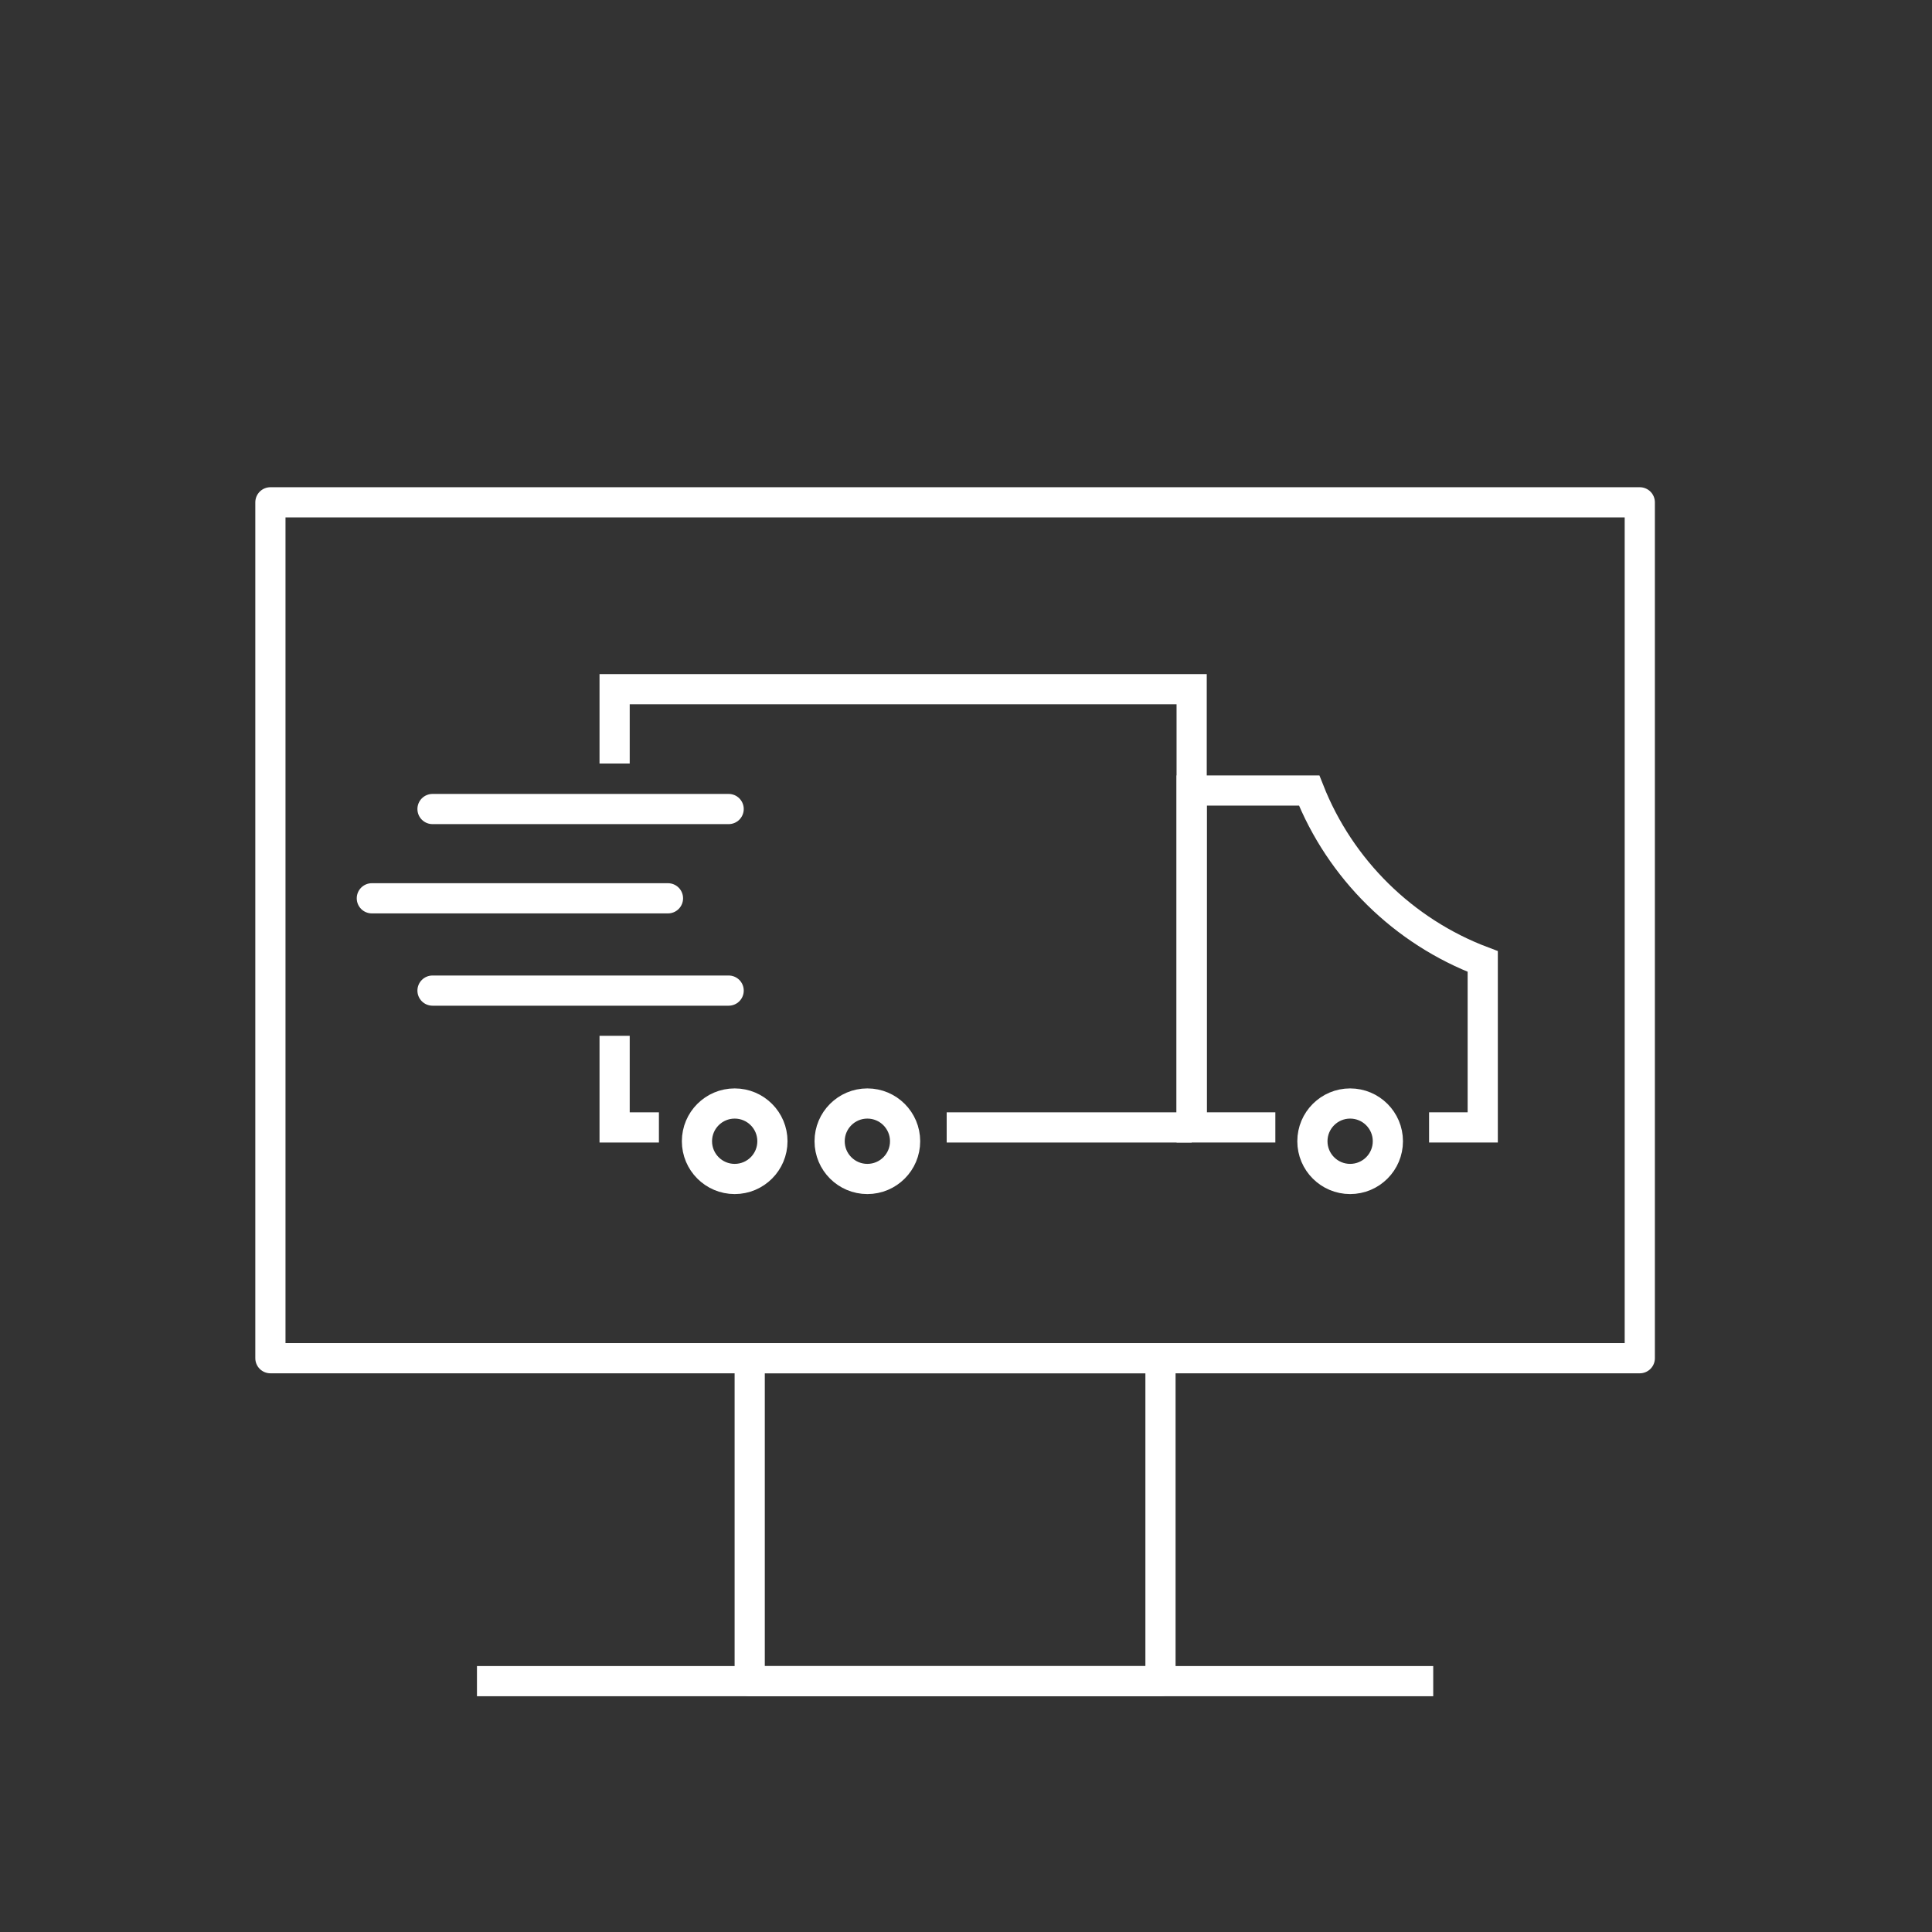
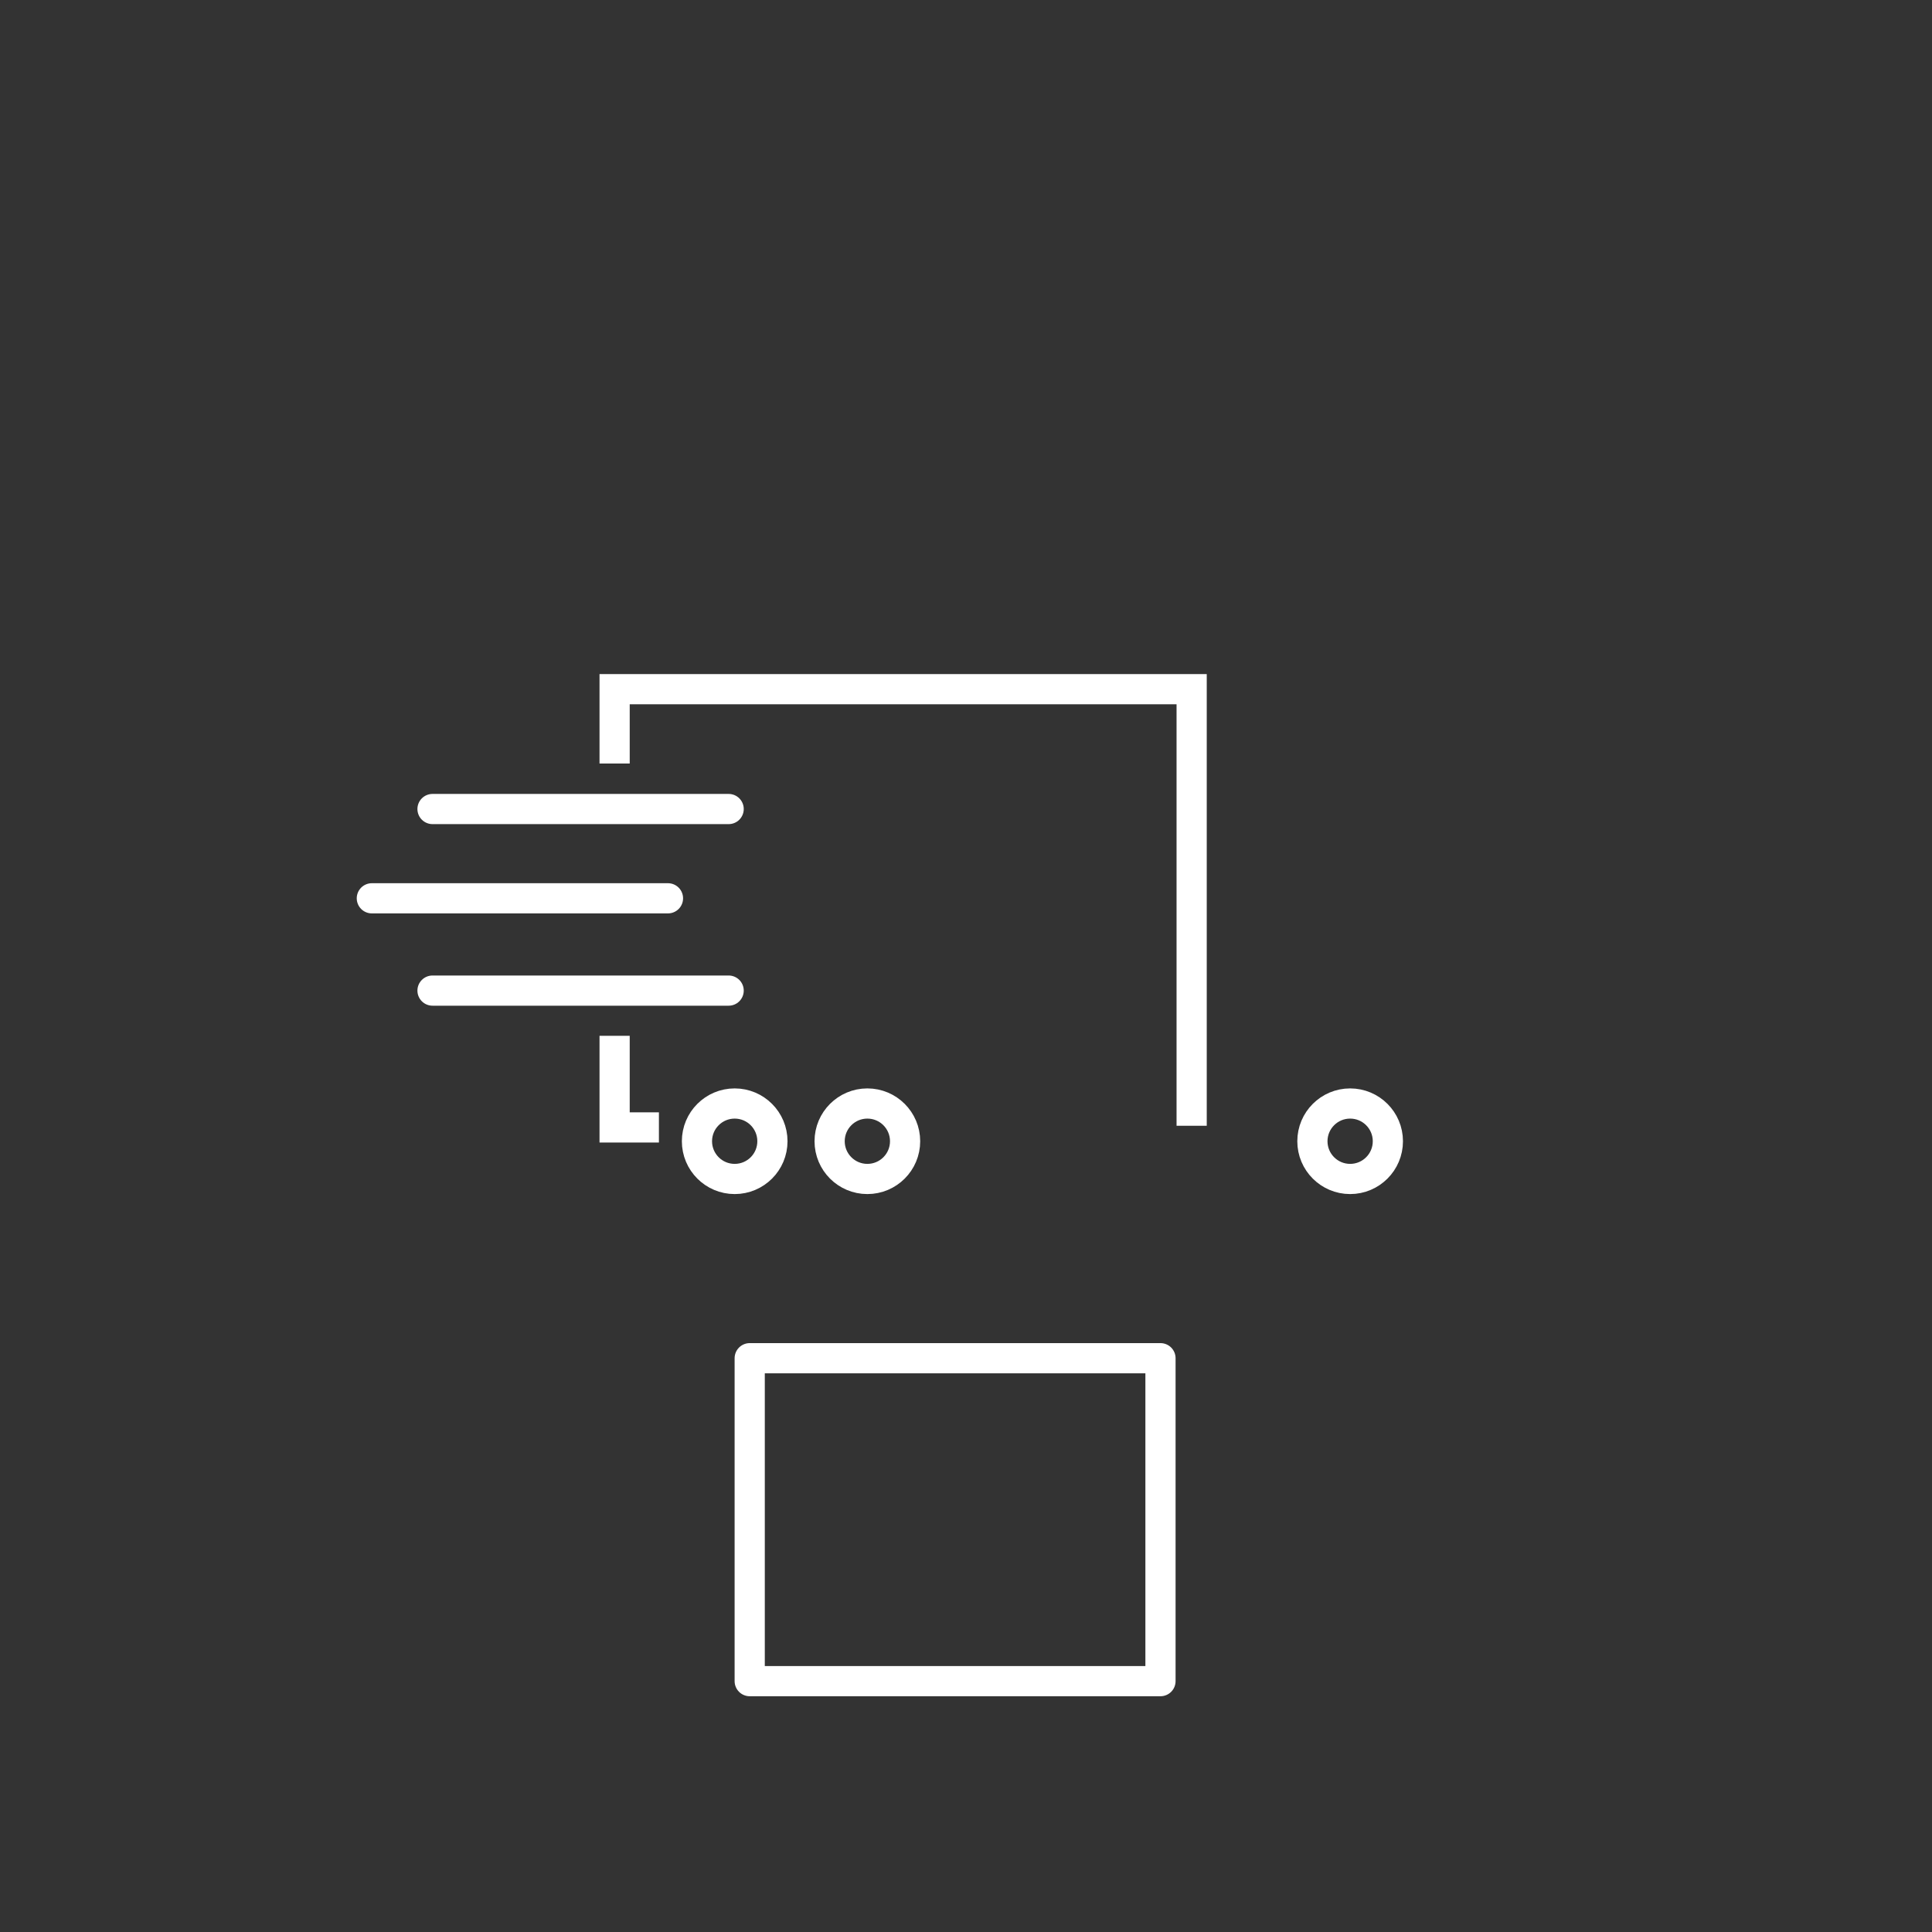
<svg xmlns="http://www.w3.org/2000/svg" id="Ebene_2" data-name="Ebene 2" viewBox="0 0 256 256">
  <rect x="0" y="0" width="256" height="256" fill="#333333" stroke="none" />
  <defs>
    <style>
      .cls-1 {
        stroke-linecap: round;
      }

      .cls-1, .cls-2, .cls-3 {
        fill: none;
        stroke: #fff;
        stroke-width: 4px;
      }

      .cls-3 {
        stroke-linejoin: round;
      }
    </style>
  </defs>
-   <rect class="cls-3" x="35.83" y="66.56" width="181.45" height="113.41" />
  <rect class="cls-3" x="99.34" y="179.97" width="54.43" height="42.79" />
-   <line class="cls-3" x1="63.2" y1="222.76" x2="189.91" y2="222.76" />
  <circle class="cls-2" cx="97.35" cy="151.22" r="5" />
  <circle class="cls-2" cx="114.93" cy="151.22" r="5" />
  <circle class="cls-2" cx="178.9" cy="151.22" r="5" />
  <polyline class="cls-2" points="81.44 101.17 81.44 91.32 157.9 91.32 157.9 149.17" />
  <polyline class="cls-2" points="87.31 149.39 81.44 149.39 81.44 137.25" />
-   <path class="cls-2" d="m189.36,149.39h7.11v-21.99c-10.5-3.96-18.89-12.23-23-22.65h-15.57v44.64h11.09" />
  <line class="cls-1" x1="96.55" y1="107.2" x2="57.31" y2="107.2" />
  <line class="cls-1" x1="88.51" y1="119.03" x2="49.27" y2="119.03" />
  <line class="cls-1" x1="96.55" y1="131.26" x2="57.31" y2="131.26" />
-   <line class="cls-2" x1="157.9" y1="149.39" x2="125.44" y2="149.39" />
</svg>